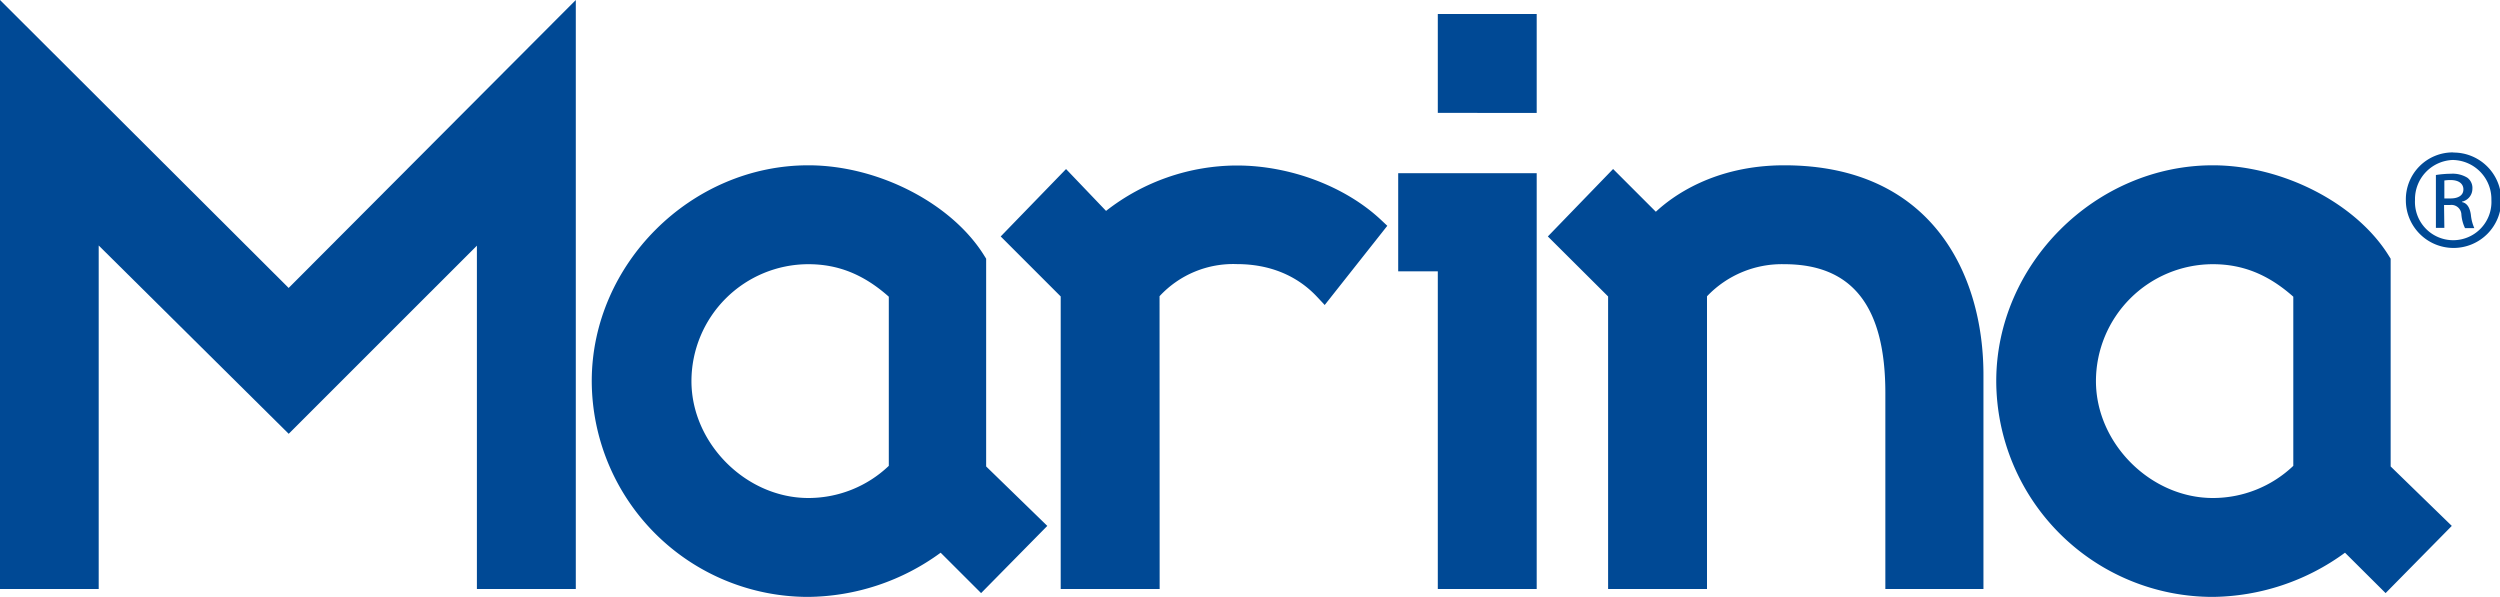
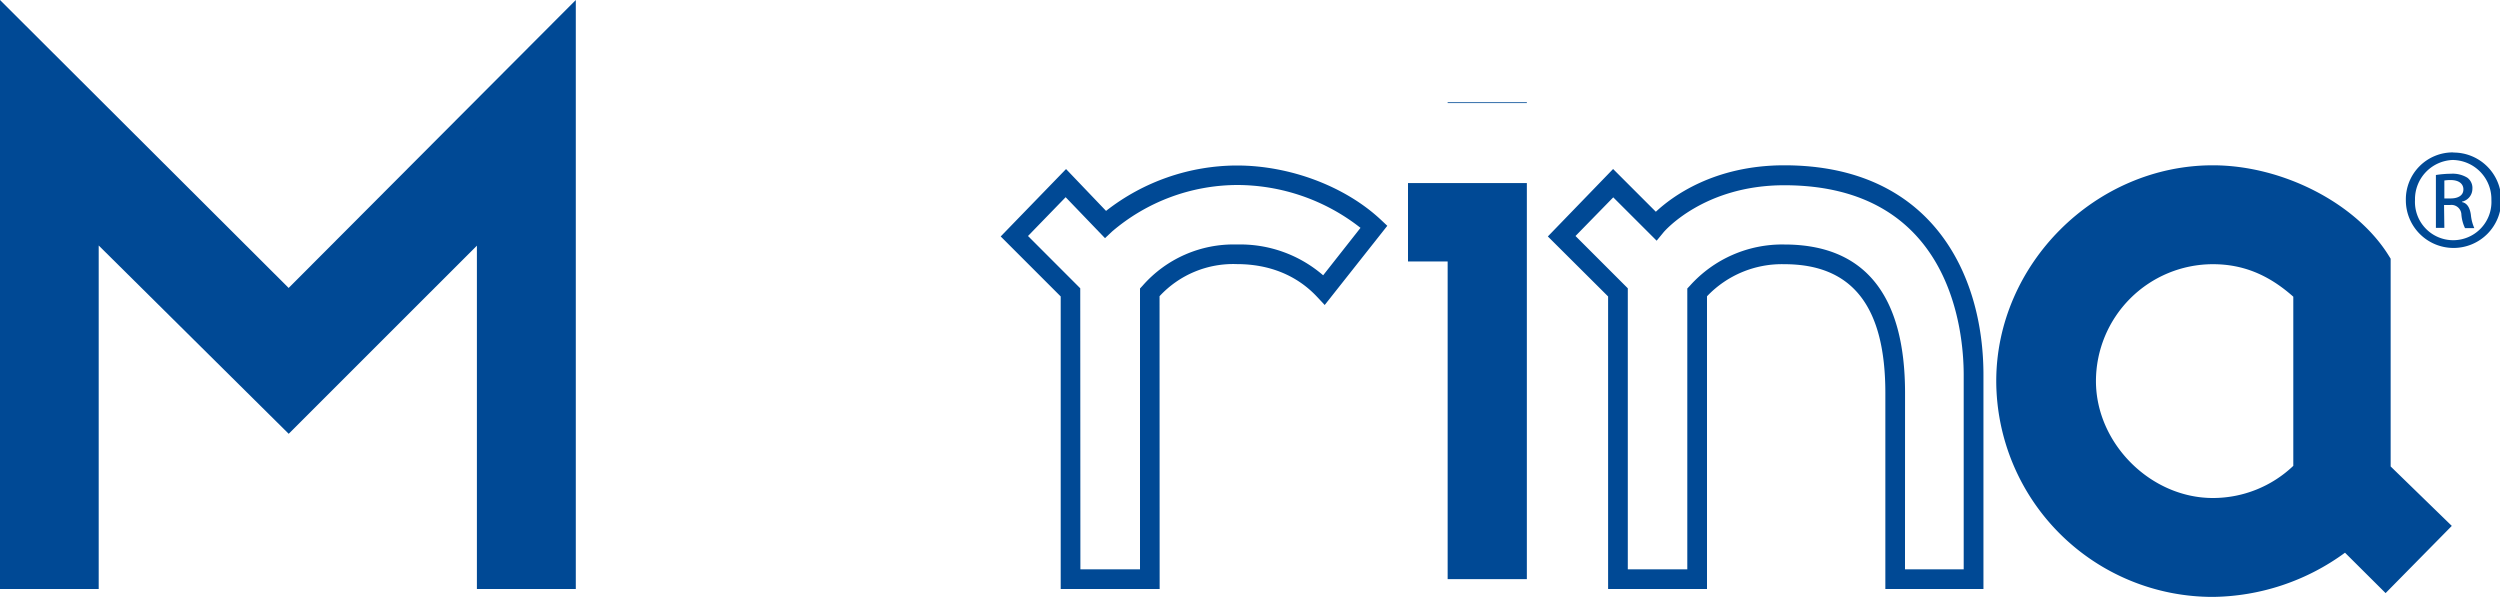
<svg xmlns="http://www.w3.org/2000/svg" viewBox="0 0 500 119.38">
  <defs>
    <style>.cls-1{fill:#004995;}</style>
  </defs>
  <g id="Ebene_2" data-name="Ebene 2">
    <g id="Ebene_1-2" data-name="Ebene 1">
      <path class="cls-1" d="M2,115.83V4.77l55.77,55.6,55.45-55.6V115.83H97.35V44.37L57.74,84,17.81,44.37v71.46Z" />
      <path class="cls-1" d="M115.16,117.8H95.38V49.13L57.74,86.76l-38-37.66v68.7H0V0L57.73,57.59,115.16,0Zm-15.84-3.94h11.9V9.53L57.74,63.16,3.94,9.51V113.86h11.9V39.64L57.73,81.2,99.32,39.62Z" />
-       <path class="cls-1" d="M161.67,101.57c-13.79,0-25.35-12-25.35-25.35a25.31,25.31,0,0,1,25.35-25.35c7.6,0,13.31,3.17,18.06,7.6V94A25.15,25.15,0,0,1,161.67,101.57Zm26.61,6.33,7.93,7.93,10.45-10.62-11.4-11.09V52.29c-6-9.82-20-17.26-33.59-17.26-22.82,0-41.35,19.17-41.35,41.19a41.44,41.44,0,0,0,41.35,41.19A43.47,43.47,0,0,0,188.28,107.9Z" />
-       <path class="cls-1" d="M161.67,119.38a43.29,43.29,0,0,1-43.32-43.16c0-23.4,19.84-43.16,43.32-43.16,14,0,28.8,7.65,35.26,18.2l.3.48V93.29l12.23,11.89-13.24,13.44-8.09-8.08A45.52,45.52,0,0,1,161.67,119.38Zm0-82.38c-21.35,0-39.38,18-39.38,39.22a39.34,39.34,0,0,0,39.38,39.22,41.67,41.67,0,0,0,25.31-9l1.39-1.23L196.2,113l7.67-7.79L193.29,95V52.86C187.34,43.64,174.15,37,161.67,37Zm0,66.54c-14.56,0-27.32-12.77-27.32-27.32A27.34,27.34,0,0,1,161.67,48.9c7.19,0,13.54,2.66,19.4,8.13l.63.59V94.73l-.52.57A27.23,27.23,0,0,1,161.67,103.54Zm0-50.7a23.41,23.41,0,0,0-23.38,23.38c0,12.45,10.92,23.38,23.38,23.38a23.3,23.3,0,0,0,16.09-6.43V59.34C172.78,54.91,167.65,52.84,161.67,52.84Z" />
-       <path class="cls-1" d="M214.11,115.83V58.47L202.87,47.22l10.29-10.61,7.93,8.24A40.33,40.33,0,0,1,247.39,35c9.5,0,20.27,3.64,27.4,10.29L264.81,58c-4.28-4.6-10.3-7.13-17.42-7.13A22.09,22.09,0,0,0,230,58.47v57.36Z" />
      <path class="cls-1" d="M231.93,117.8H212.14V59.29l-12-12,13.07-13.48,8,8.37a42.64,42.64,0,0,1,26.18-9.08c10.57,0,21.59,4.14,28.75,10.82l1.32,1.24L264.94,61l-1.57-1.68c-4-4.25-9.49-6.5-16-6.5a20.07,20.07,0,0,0-15.46,6.42Zm-15.85-3.94H228V57.7l.52-.56a24.17,24.17,0,0,1,18.88-8.24,25.35,25.35,0,0,1,17.23,6.16l7.47-9.49A40,40,0,0,0,247.39,37a38.72,38.72,0,0,0-24.94,9.27L221,47.63l-7.87-8.19-7.53,7.76,10.45,10.46Z" />
-       <path class="cls-1" d="M281.6,36.61h23.77v79.22H289.53V52.29H281.6Zm7.93-31.84h15.84V20.61H289.53Z" />
-       <path class="cls-1" d="M307.34,117.8H287.56V54.26h-7.92V34.64h27.7Zm-15.84-3.94h11.9V38.58H283.57V50.32h7.93Zm15.84-91.28H287.56V2.8h19.78ZM291.5,18.64h11.9V6.73H291.5Z" />
-       <path class="cls-1" d="M379,78.59c0-15.84-5.39-27.72-22.18-27.72a22.84,22.84,0,0,0-17.43,7.6v57.36H323.59V58.47L312.34,47.22l10.3-10.61,8.55,8.55S339.43,35,356.86,35c27.41,0,37.86,19.48,37.86,39.92v40.88H379Z" />
+       <path class="cls-1" d="M281.6,36.61h23.77v79.22H289.53V52.29H281.6m7.93-31.84h15.84V20.61H289.53Z" />
      <path class="cls-1" d="M396.69,117.8H377.07V78.59c0-17.33-6.61-25.75-20.21-25.75a20.65,20.65,0,0,0-15.46,6.42V117.8H321.62V59.29l-12.05-12L322.62,33.8l8.55,8.55c3.21-3,11.59-9.29,25.69-9.29,29.37,0,39.83,21.64,39.83,41.89ZM381,113.86h11.74V75c0-8.9-2.58-37.95-35.89-37.95-16.2,0-24.07,9.32-24.14,9.41l-1.38,1.68-8.68-8.67L315.1,47.2l10.46,10.46v56.2h11.9V57.7l.53-.56a24.78,24.78,0,0,1,18.87-8.24c16,0,24.15,10,24.15,29.69Z" />
      <path class="cls-1" d="M442.57,101.57c-13.79,0-25.35-12-25.35-25.35a25.31,25.31,0,0,1,25.35-25.35c7.6,0,13.31,3.17,18.06,7.6V94A25.15,25.15,0,0,1,442.57,101.57Zm26.61,6.33,7.93,7.93,10.45-10.62-11.4-11.09V52.29c-6-9.82-20-17.26-33.59-17.26-22.82,0-41.35,19.17-41.35,41.19a41.44,41.44,0,0,0,41.35,41.19A43.47,43.47,0,0,0,469.18,107.9Z" />
      <path class="cls-1" d="M442.57,119.38a43.29,43.29,0,0,1-43.32-43.16c0-23.4,19.84-43.16,43.32-43.16,14,0,28.8,7.65,35.26,18.2l.3.48V93.29l12.23,11.89-13.24,13.44L469,110.54A45.52,45.52,0,0,1,442.57,119.38Zm0-82.38c-21.35,0-39.38,18-39.38,39.22a39.34,39.34,0,0,0,39.38,39.22,41.67,41.67,0,0,0,25.31-9l1.39-1.23,7.82,7.83,7.68-7.79L474.19,95V52.86C468.24,43.64,455.05,37,442.57,37Zm0,66.54c-14.55,0-27.32-12.77-27.32-27.32A27.35,27.35,0,0,1,442.57,48.9c7.19,0,13.54,2.66,19.4,8.13l.63.59V94.73l-.52.57A27.22,27.22,0,0,1,442.57,103.54Zm0-50.7a23.41,23.41,0,0,0-23.38,23.38c0,12.45,10.92,23.38,23.38,23.38a23.3,23.3,0,0,0,16.09-6.43V59.34C453.68,54.91,448.55,52.84,442.57,52.84Z" />
      <path class="cls-1" d="M490.65,30.51A9.54,9.54,0,1,1,481.17,40a9.39,9.39,0,0,1,9.48-9.52Zm0,1.48A7.85,7.85,0,0,0,483,40a7.65,7.65,0,1,0,15.28,0A7.84,7.84,0,0,0,490.65,32Zm-1.78,13.58h-1.69V35a20,20,0,0,1,3-.25,5.61,5.61,0,0,1,3.3.8,2.54,2.54,0,0,1,1,2.2,2.64,2.64,0,0,1-2.08,2.58v.09c.93.17,1.57,1,1.78,2.58a8.53,8.53,0,0,0,.68,2.62H493a7.64,7.64,0,0,1-.72-2.7A2,2,0,0,0,490,41h-1.19Zm0-5.88h1.23c1.4,0,2.58-.51,2.58-1.82,0-.93-.68-1.86-2.58-1.86a7.29,7.29,0,0,0-1.23.09Z" />
    </g>
  </g>
</svg>